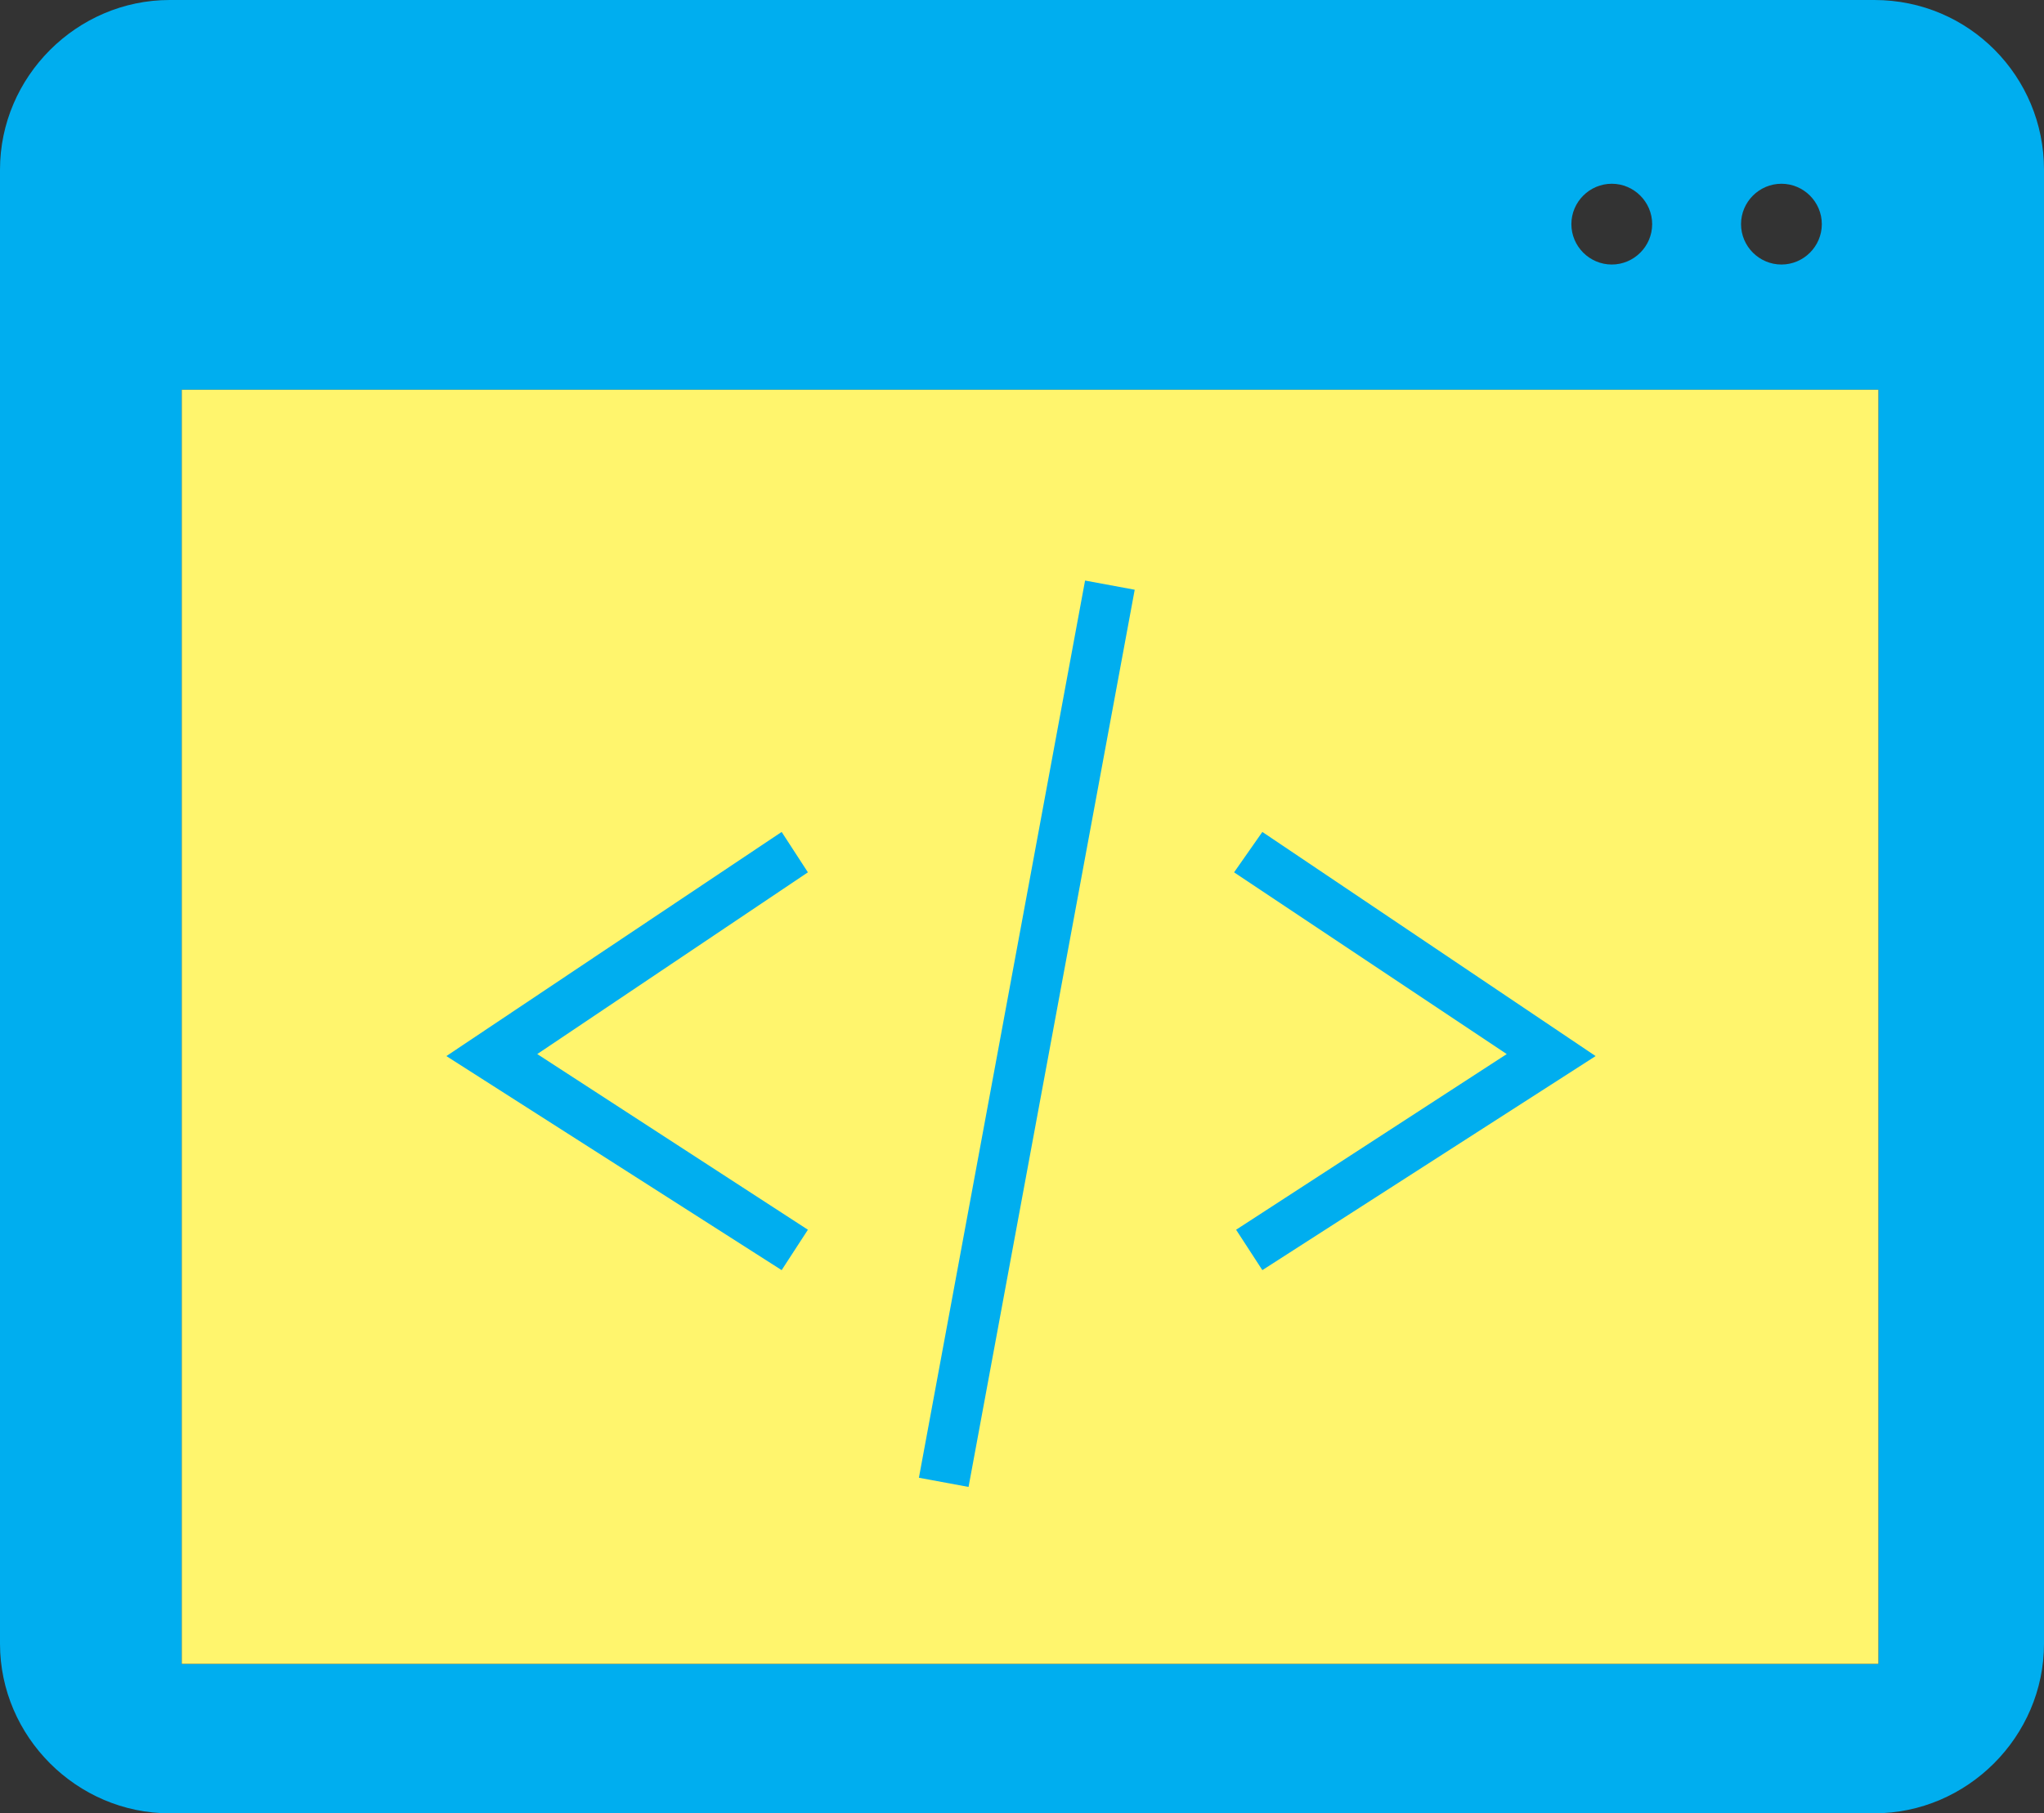
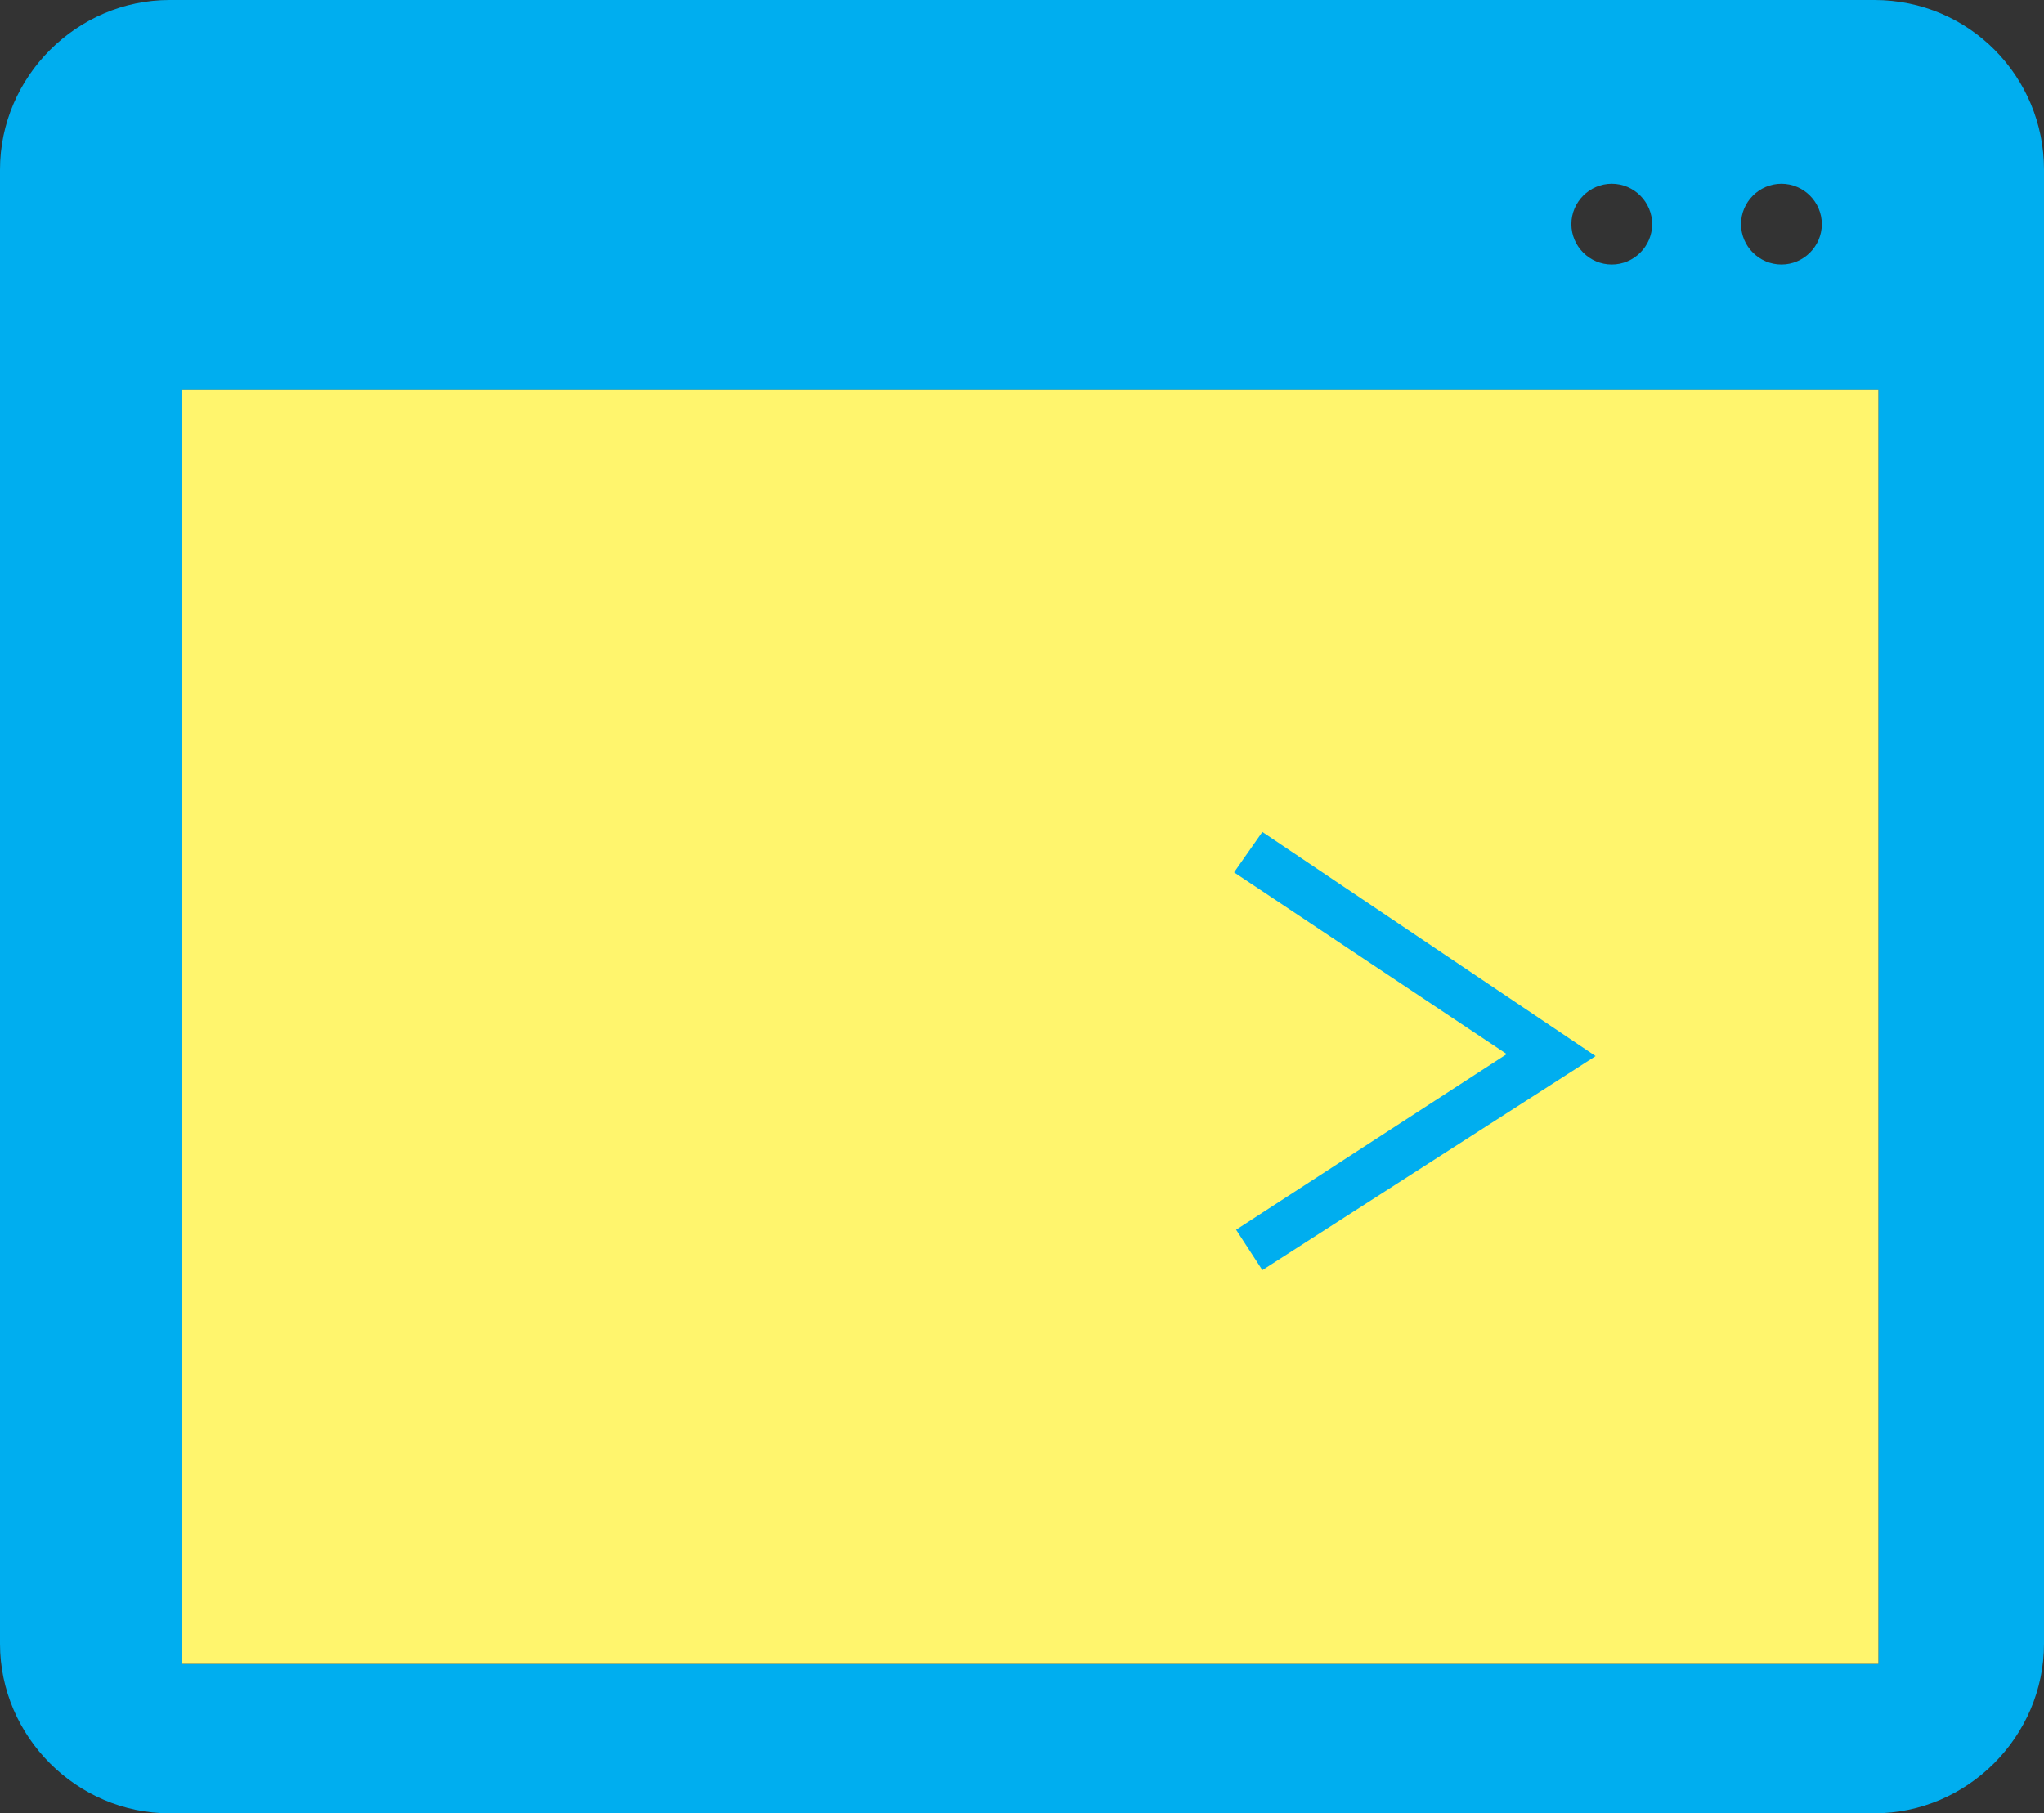
<svg xmlns="http://www.w3.org/2000/svg" version="1.1" id="Layer_1" x="0px" y="0px" viewBox="0 0 101.2 89.8" style="enable-background:new 0 0 101.2 89.8;" xml:space="preserve">
  <rect x="0" y="0" width="101.2" height="89.8" fill="#333333" stroke="none" />
  <style type="text/css">
	.st0{fill:#00AEEF;}
	.st1{fill:#FFF56D;}
</style>
  <path class="st0" d="M92.8,0H8.4C3.8,0,0,3.8,0,8.4v73c0,4.6,3.8,8.4,8.4,8.4h84.4c4.6,0,8.4-3.8,8.4-8.4v-73  C101.2,3.8,97.5,0,92.8,0z M88.2,9.1c1.1,0,2,0.9,2,2c0,1.1-0.9,2-2,2s-2-0.9-2-2C86.2,10,87.1,9.1,88.2,9.1z M79.8,9.1  c1.1,0,2,0.9,2,2c0,1.1-0.9,2-2,2c-1.1,0-2-0.9-2-2C77.8,10,78.7,9.1,79.8,9.1z M93,82.4H9V19.3h84V82.4z" />
  <rect x="9" y="19.3" class="st1" width="84" height="63.1" />
  <g>
-     <polygon class="st0" points="38.7,62.9 22.1,52.3 38.7,41.2 40,43.2 26.6,52.2 40,60.9  " />
-   </g>
+     </g>
  <g>
    <polygon class="st0" points="62.5,62.9 61.2,60.9 74.6,52.2 61.1,43.2 62.5,41.2 79,52.3  " />
  </g>
  <g>
-     <rect x="28.2" y="49.9" transform="matrix(0.182 -0.983 0.983 0.182 -8.688 91.821)" class="st0" width="45.2" height="2.5" />
-   </g>
+     </g>
</svg>